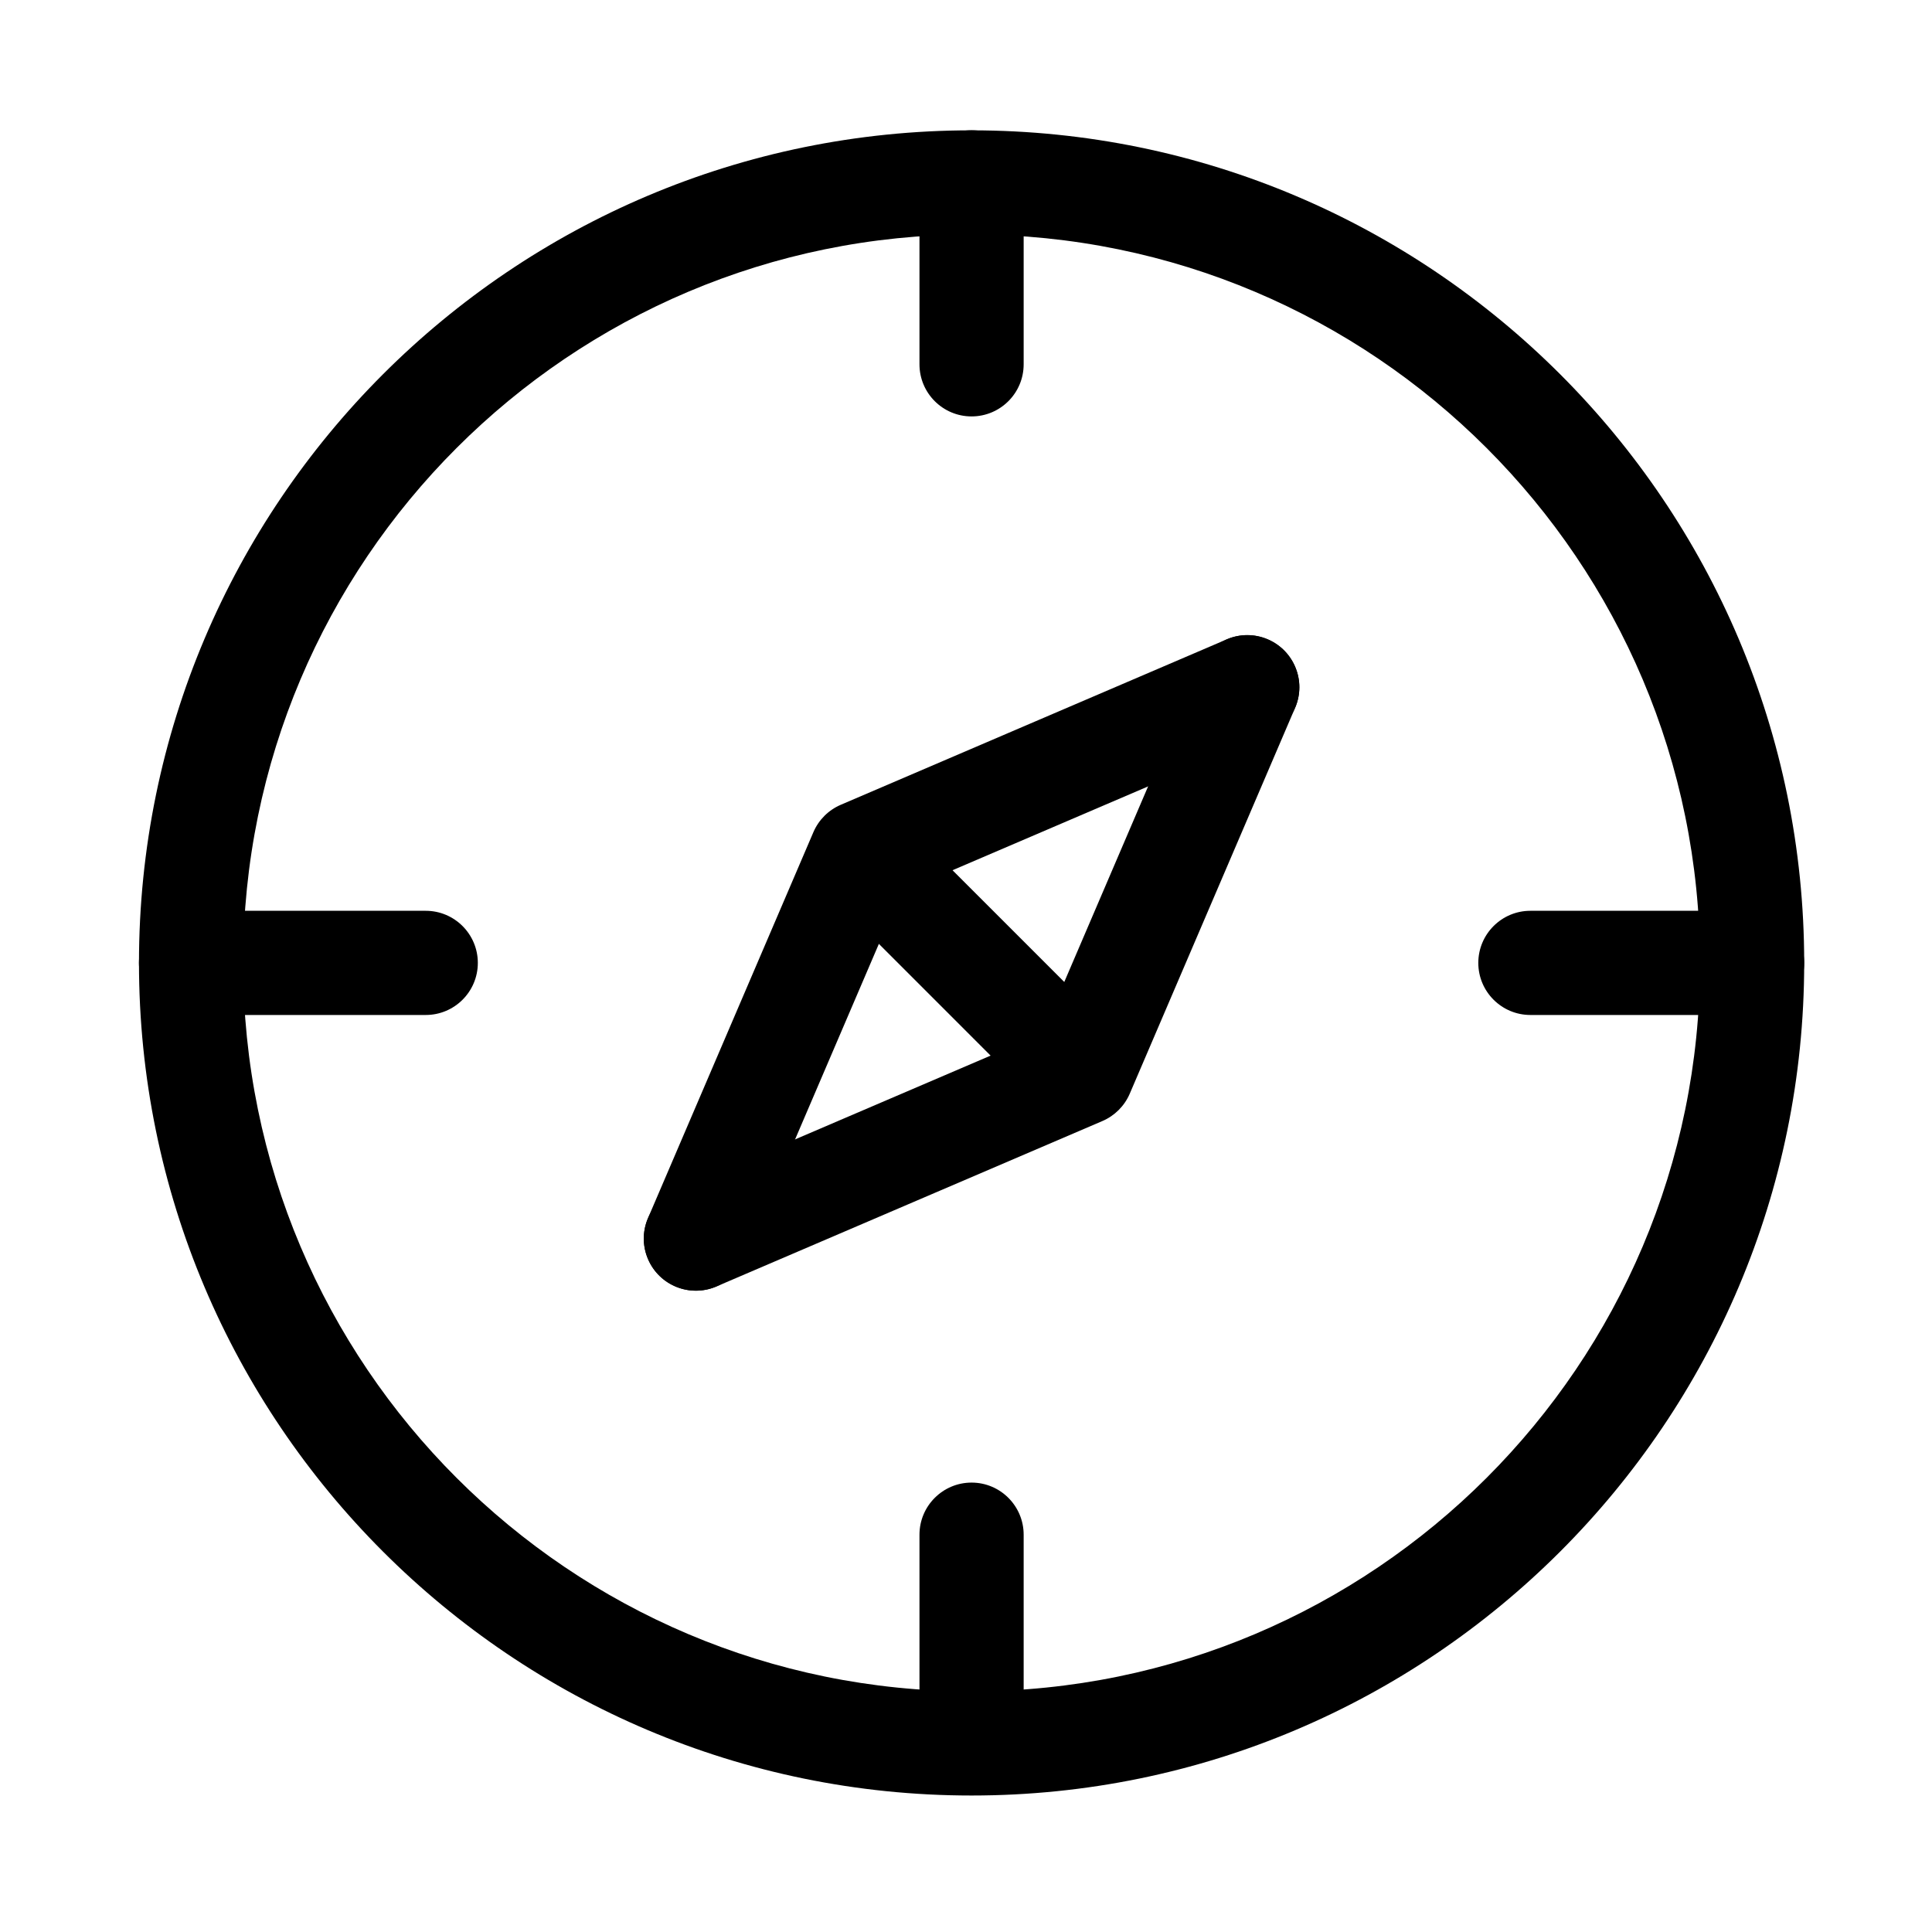
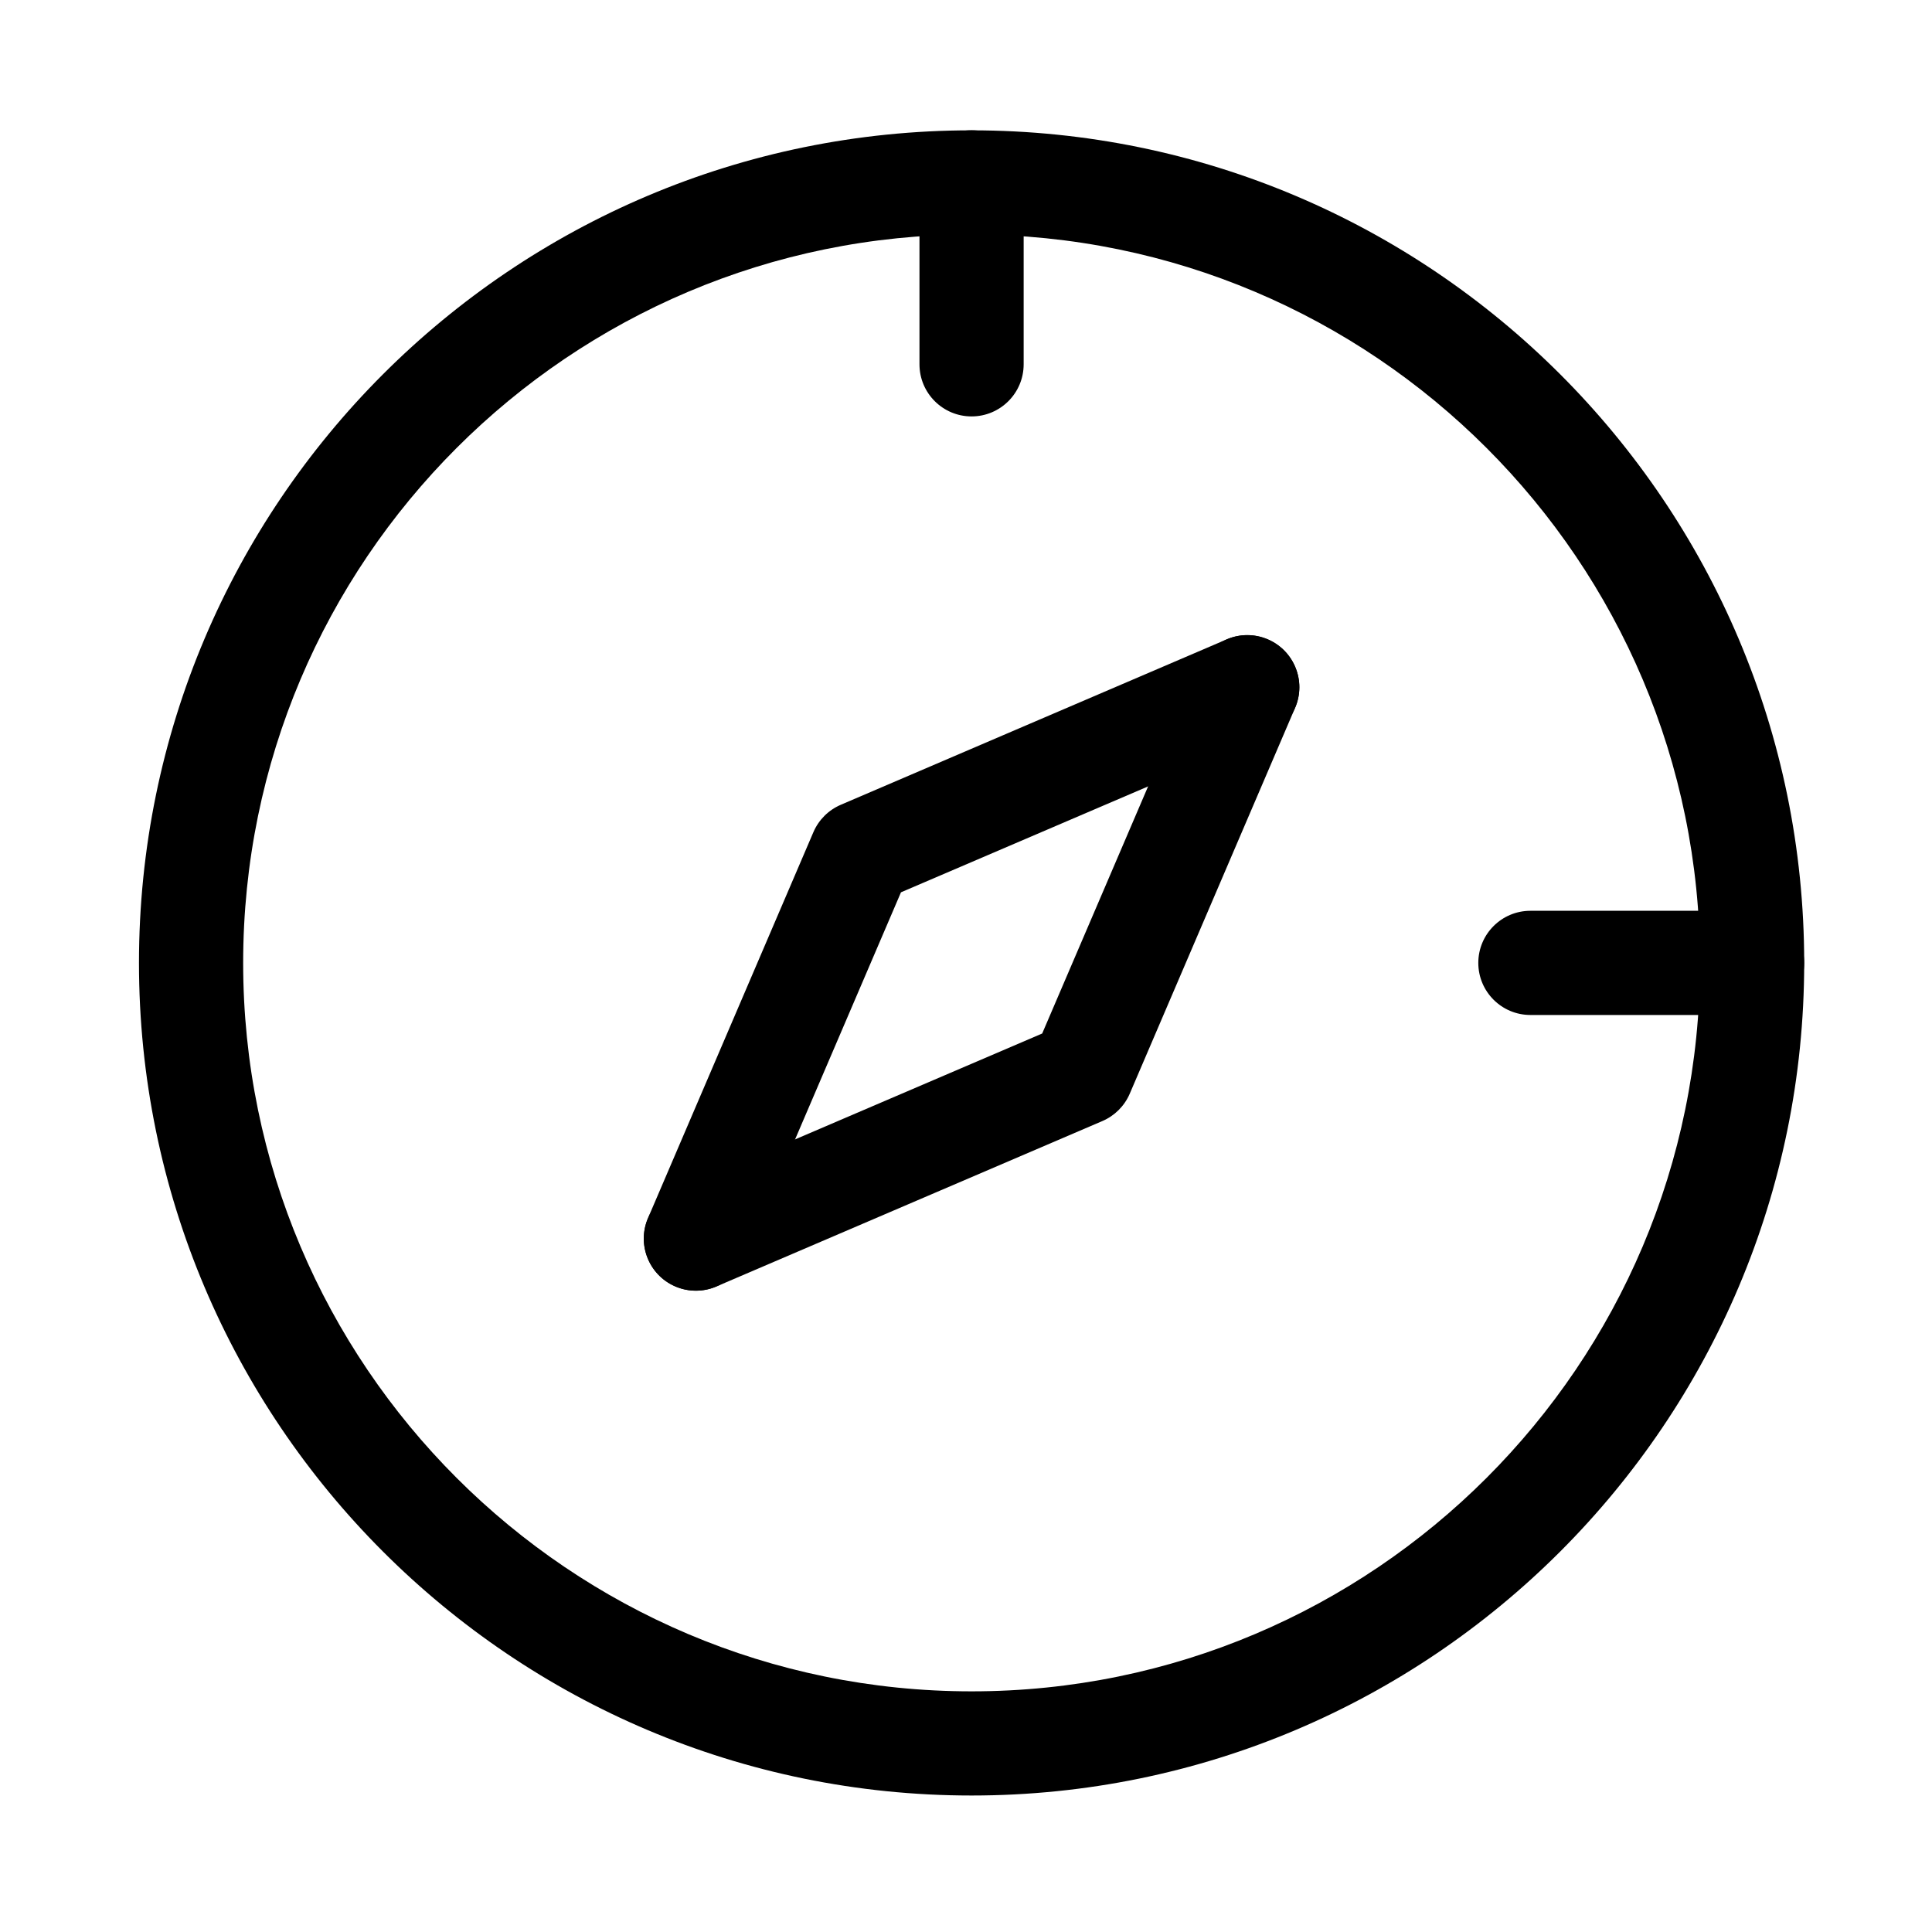
<svg xmlns="http://www.w3.org/2000/svg" fill="#000000" width="800px" height="800px" version="1.1" viewBox="144 144 512 512">
  <g fill-rule="evenodd">
    <path d="m341.11 477.68 41.656-97.207 97.207-41.656c7-3.004 10.25-11.125 7.246-18.125-3.004-7.004-11.117-10.25-18.125-7.254l-102.28 43.84c-3.258 1.395-5.852 3.988-7.254 7.246l-43.832 102.28c-3.004 7.004 0.25 15.129 7.246 18.129 7.004 2.996 15.129-0.25 18.129-7.254z" />
    <path d="m333.86 484.93 102.28-43.84c3.258-1.395 5.852-3.988 7.254-7.246l43.832-102.29c3.004-7-0.25-15.121-7.246-18.125-7.004-2.996-15.129 0.25-18.125 7.254l-41.664 97.207-97.207 41.656c-7 3.004-10.25 11.125-7.246 18.125 3.004 7.004 11.125 10.25 18.125 7.254z" />
    <path d="m415.28 240.55v-48.215c0-7.621-6.184-13.805-13.805-13.805s-13.805 6.184-13.805 13.805v48.215c0 7.621 6.184 13.805 13.805 13.805s13.805-6.184 13.805-13.805z" />
-     <path d="m415.28 598.93v-48.223c0-7.613-6.184-13.805-13.805-13.805s-13.805 6.191-13.805 13.805v48.223c0 7.613 6.184 13.805 13.805 13.805s13.805-6.191 13.805-13.805z" />
    <path d="m401.48 178.54c-121.78 0-220.65 98.863-220.65 220.64 0 121.79 98.871 220.65 220.65 220.65 121.78 0 220.65-98.863 220.65-220.65 0-121.78-98.871-220.64-220.65-220.64zm0 27.605c106.54 0 193.04 86.496 193.04 193.04 0 106.55-86.504 193.04-193.04 193.04-106.54 0-193.04-86.496-193.04-193.04 0-106.54 86.504-193.04 193.04-193.04z" />
-     <path d="m194.63 412.98h62.195c7.621 0 13.805-6.184 13.805-13.805 0-7.613-6.184-13.805-13.805-13.805h-62.195c-7.613 0-13.805 6.191-13.805 13.805 0 7.621 6.191 13.805 13.805 13.805z" />
    <path d="m549.57 412.98h58.754c7.613 0 13.805-6.184 13.805-13.805 0-7.613-6.191-13.805-13.805-13.805h-58.754c-7.621 0-13.805 6.191-13.805 13.805 0 7.621 6.184 13.805 13.805 13.805z" />
-     <path d="m364.16 381.39 55.102 55.102c5.391 5.383 14.133 5.383 19.516 0 5.391-5.391 5.391-14.133 0-19.523l-55.102-55.102c-5.383-5.383-14.133-5.383-19.516 0-5.391 5.391-5.391 14.133 0 19.523z" />
  </g>
</svg>